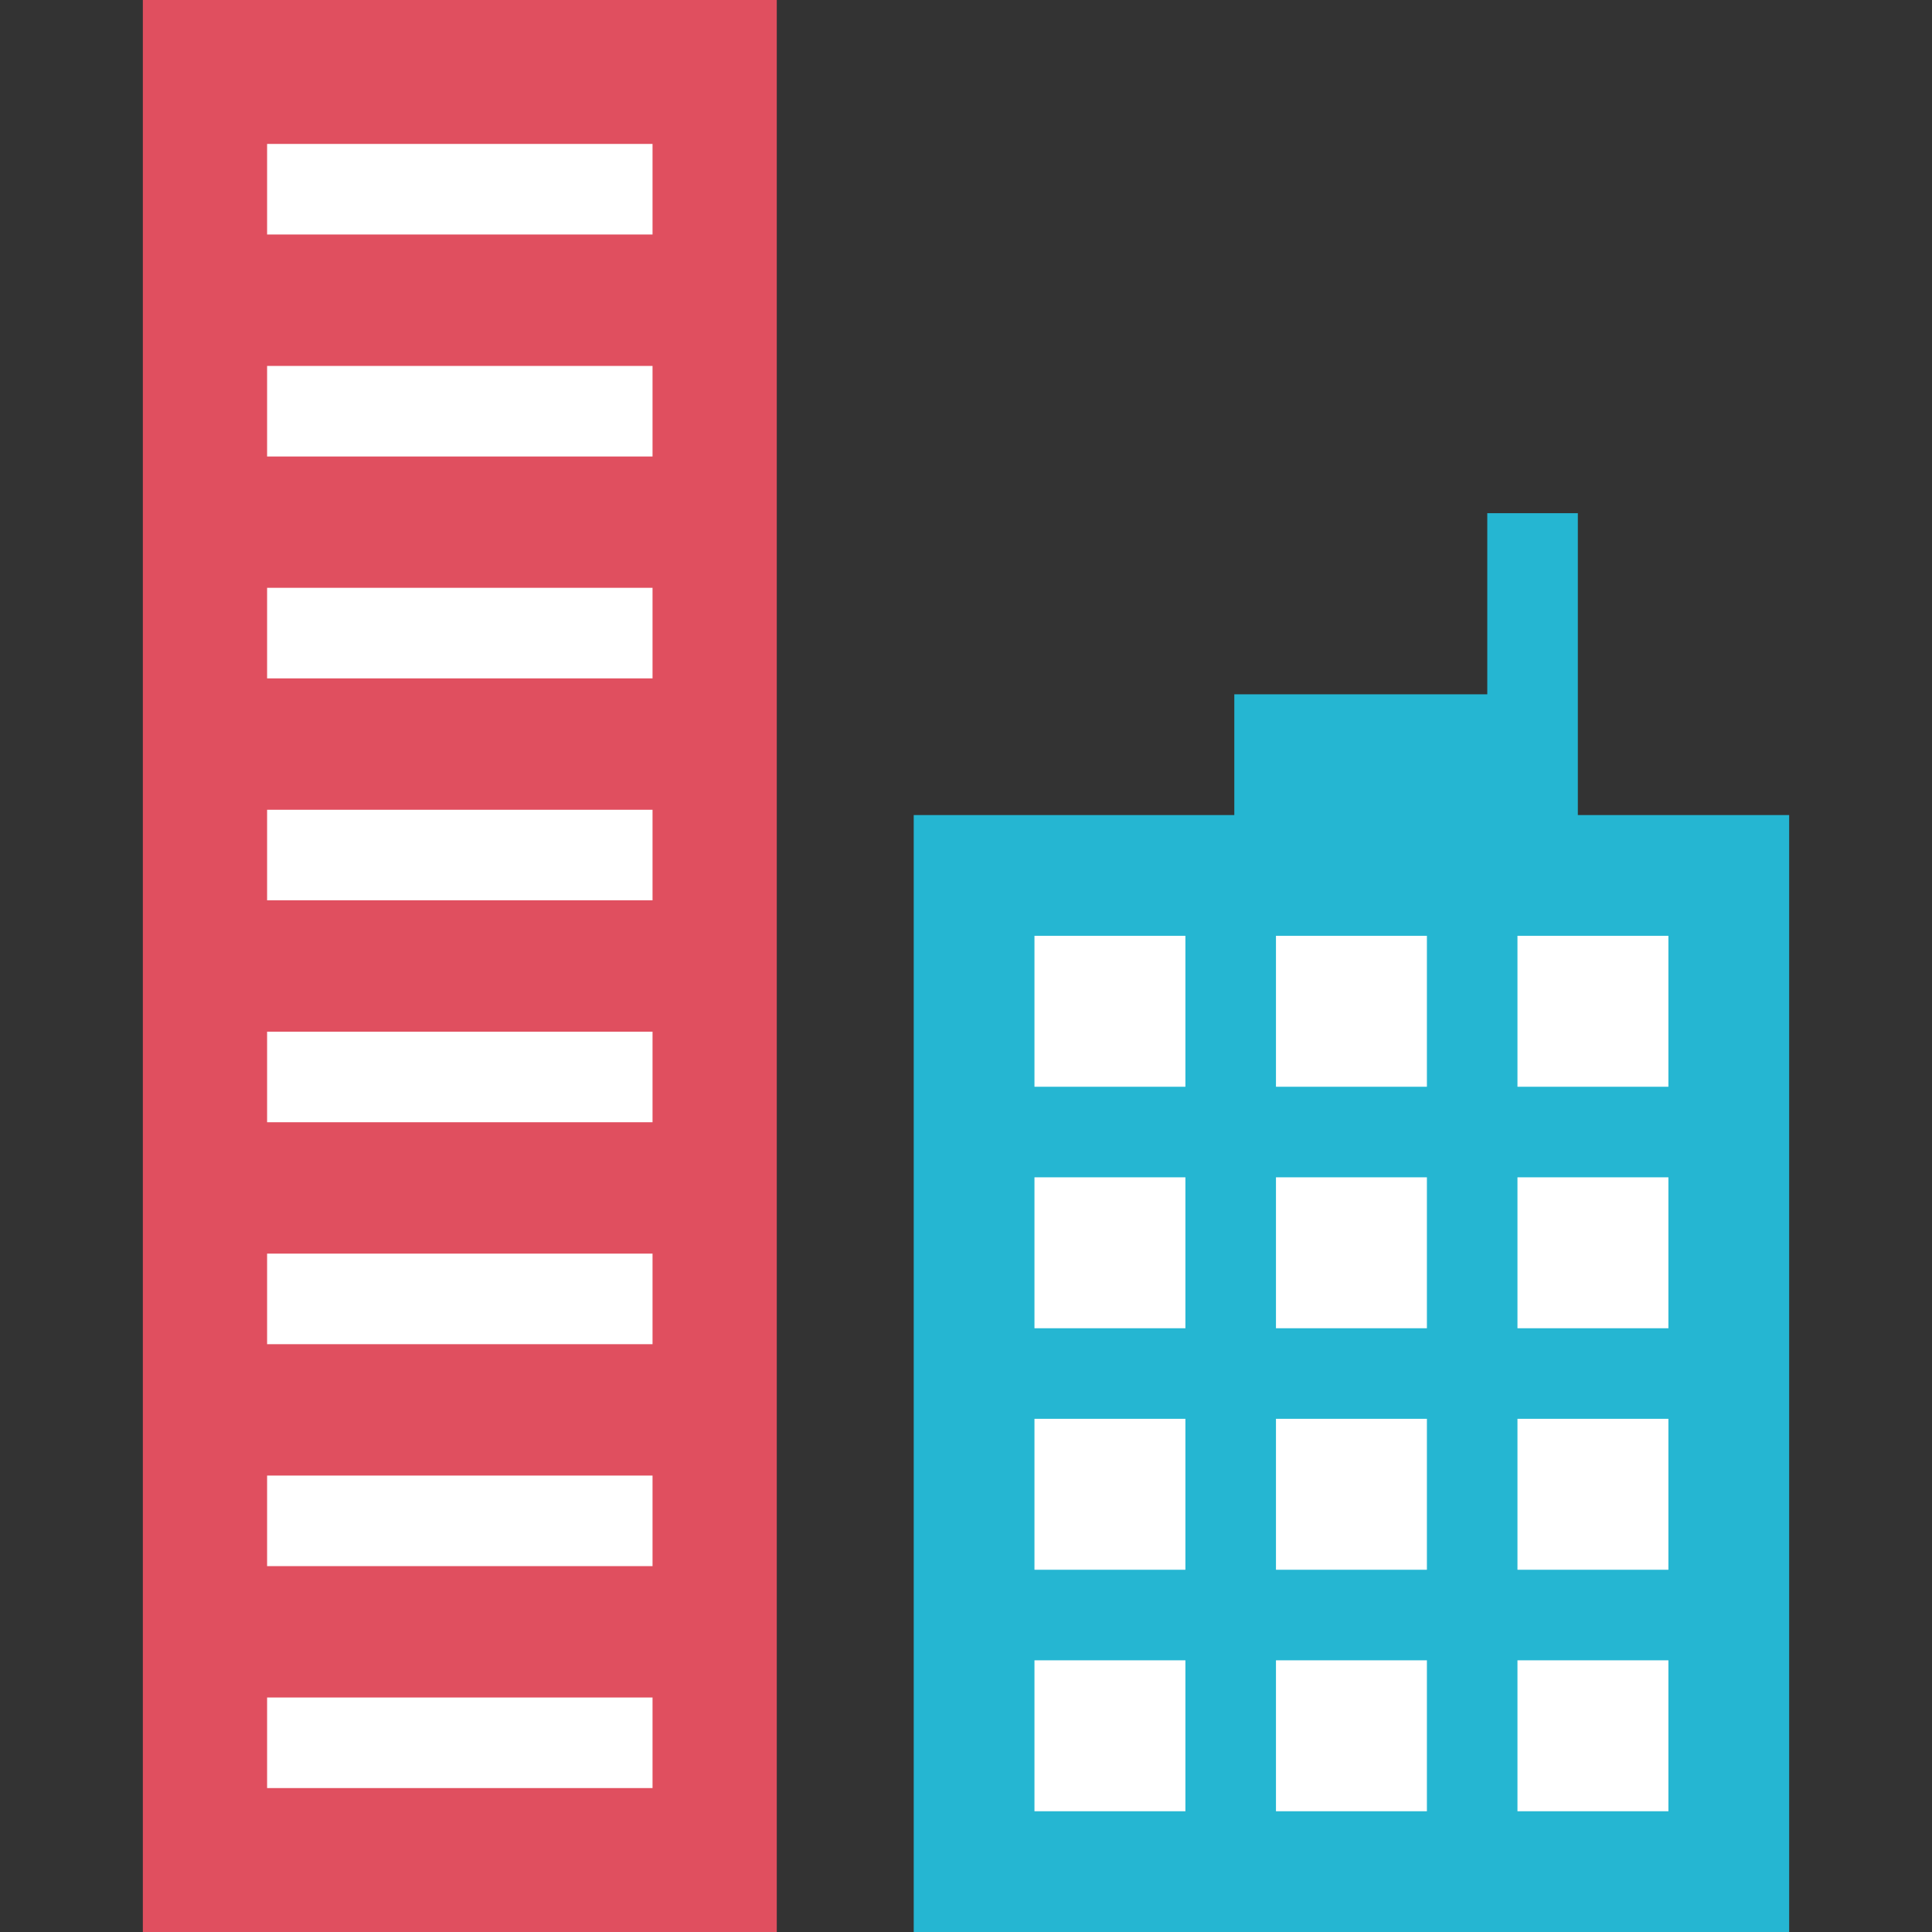
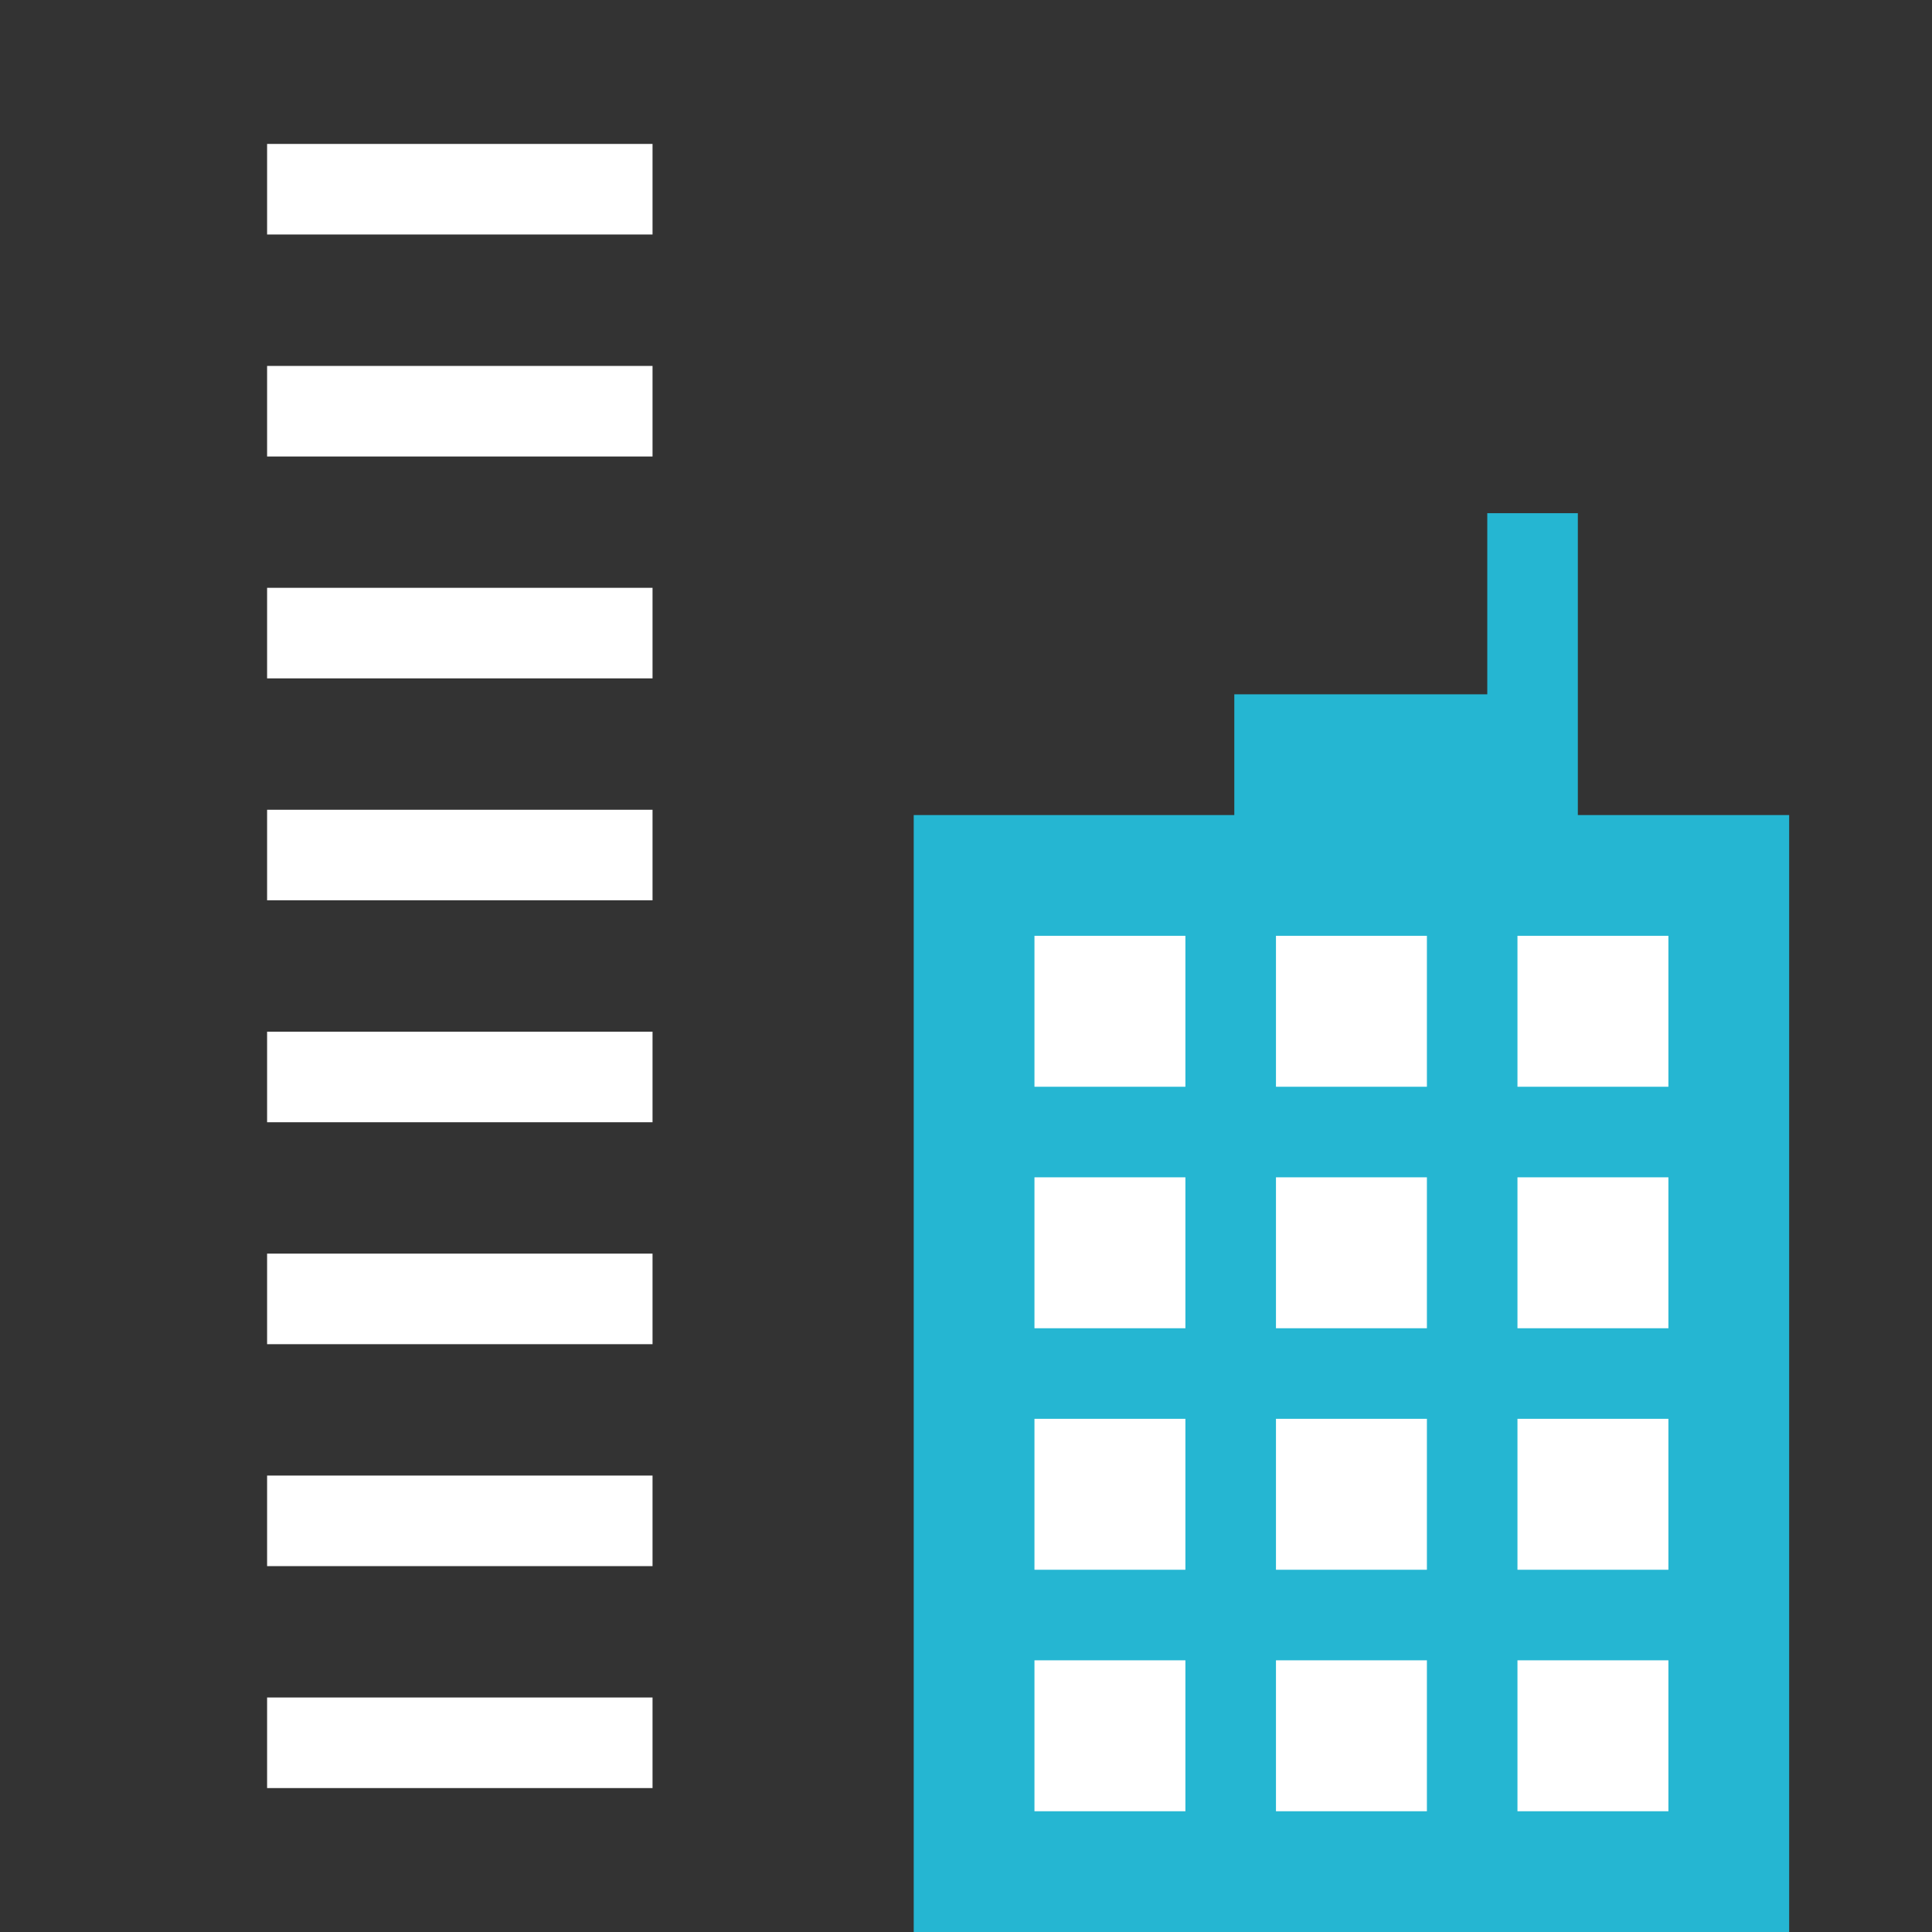
<svg xmlns="http://www.w3.org/2000/svg" height="800px" width="800px" version="1.1" id="Layer_1" viewBox="0 0 512 512" xml:space="preserve">
  <rect x="0" y="0" width="512" height="512" fill="#333333" stroke="none" />
  <path style="fill:#25B6D2;" d="M418.144,216v-80h-24v48h-67.04v32h-84.96v296h232V216H418.144z" />
-   <path style="fill:#E04F5F;" d="M37.856,0v512h168V0H37.856z" />
  <g>
-     <path style="fill:#FFFFFF;" d="M314.144,480h-40v-40h40V480z M314.144,416h-40v-40h40V416z M314.144,352h-40v-40h40V352z    M314.144,288h-40v-40h40V288z M378.144,480h-40v-40h40V480z M378.144,416h-40v-40h40V416z M378.144,352h-40v-40h40V352z    M378.144,288h-40v-40h40V288z M442.144,480h-40v-40h40V480z M442.144,416h-40v-40h40V416z M442.144,352h-40v-40h40V352z    M442.144,288h-40v-40h40V288z" />
+     <path style="fill:#FFFFFF;" d="M314.144,480h-40v-40h40V480z M314.144,416h-40v-40h40V416z M314.144,352h-40v-40h40V352z    M314.144,288h-40v-40h40V288z M378.144,480h-40v-40h40V480z M378.144,416h-40v-40h40V416z M378.144,352h-40v-40h40V352z    M378.144,288h-40v-40h40V288z M442.144,480h-40v-40h40V480z M442.144,416h-40v-40h40V416M442.144,352h-40v-40h40V352z    M442.144,288h-40v-40h40V288z" />
    <path style="fill:#FFFFFF;" d="M172.928,473.856H70.784v-24h102.144V473.856z M172.928,415.04H70.784v-24h102.144V415.04z    M172.928,356.224H70.784v-24h102.144V356.224z M172.928,297.408H70.784v-24h102.144V297.408z M172.928,238.592H70.784v-24h102.144   V238.592z M172.928,179.776H70.784v-24h102.144V179.776z M172.928,120.976H70.784v-24h102.144V120.976z M172.928,62.144H70.784v-24   h102.144V62.144z" />
  </g>
</svg>